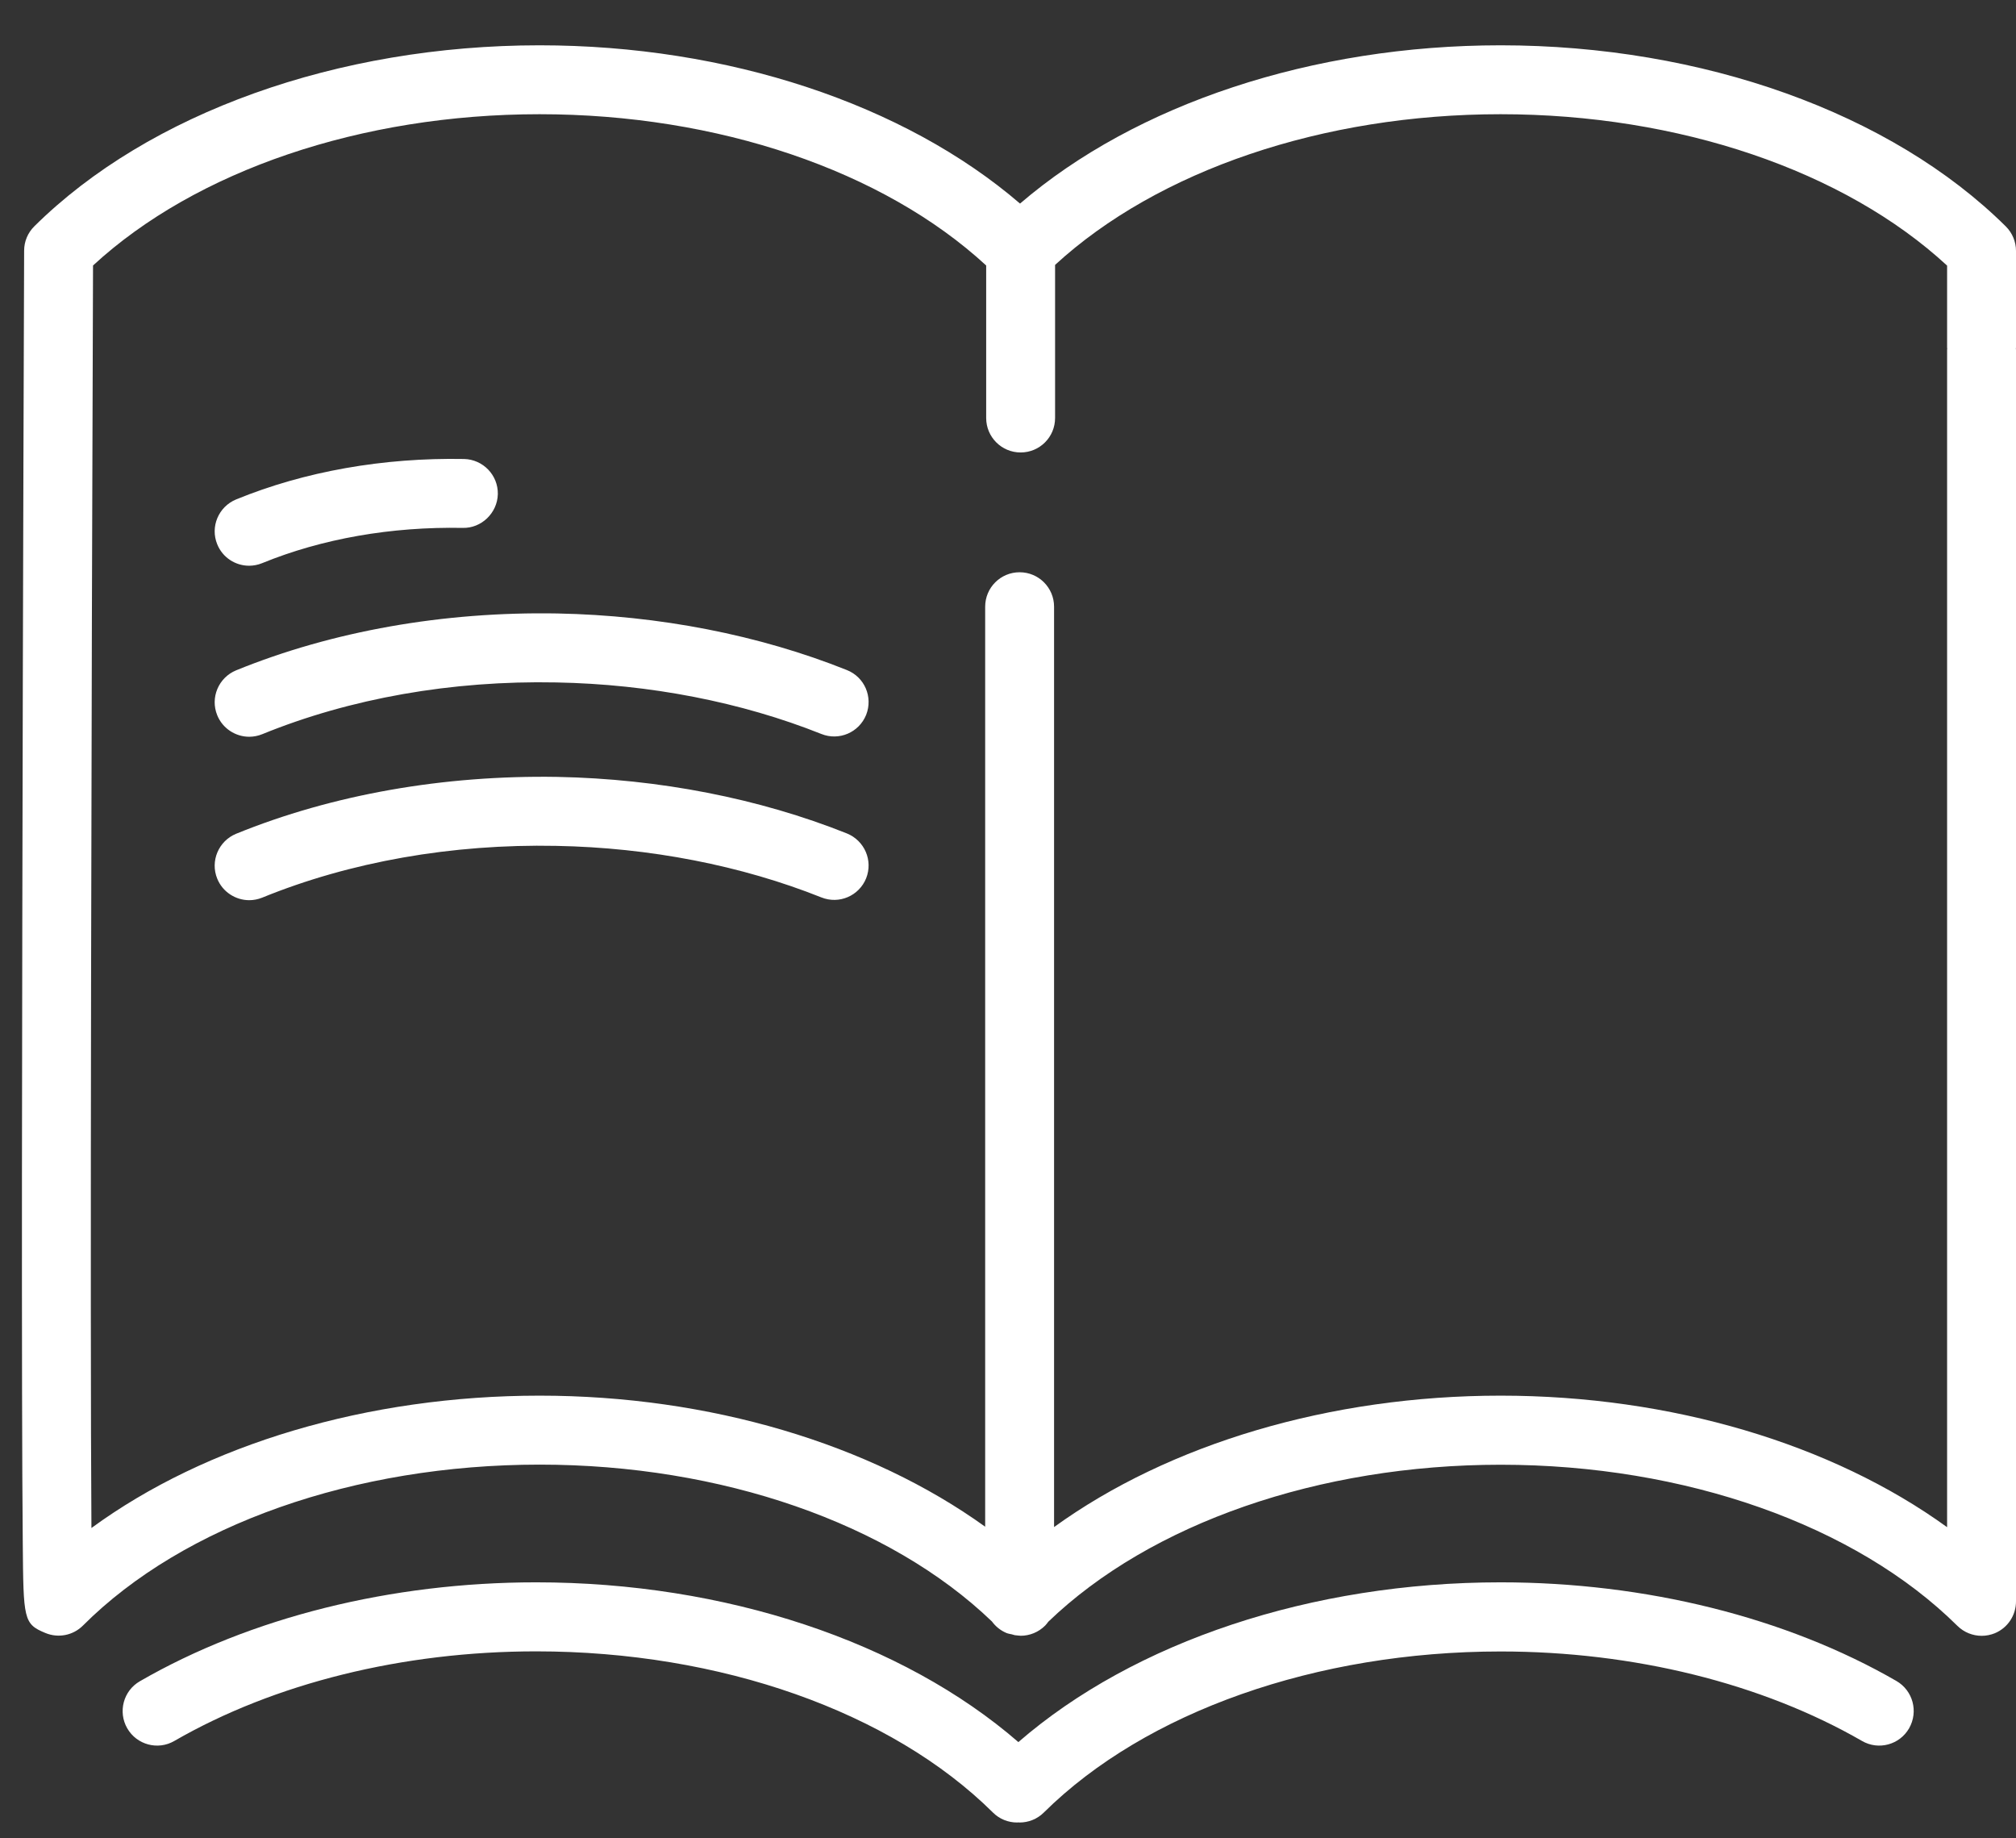
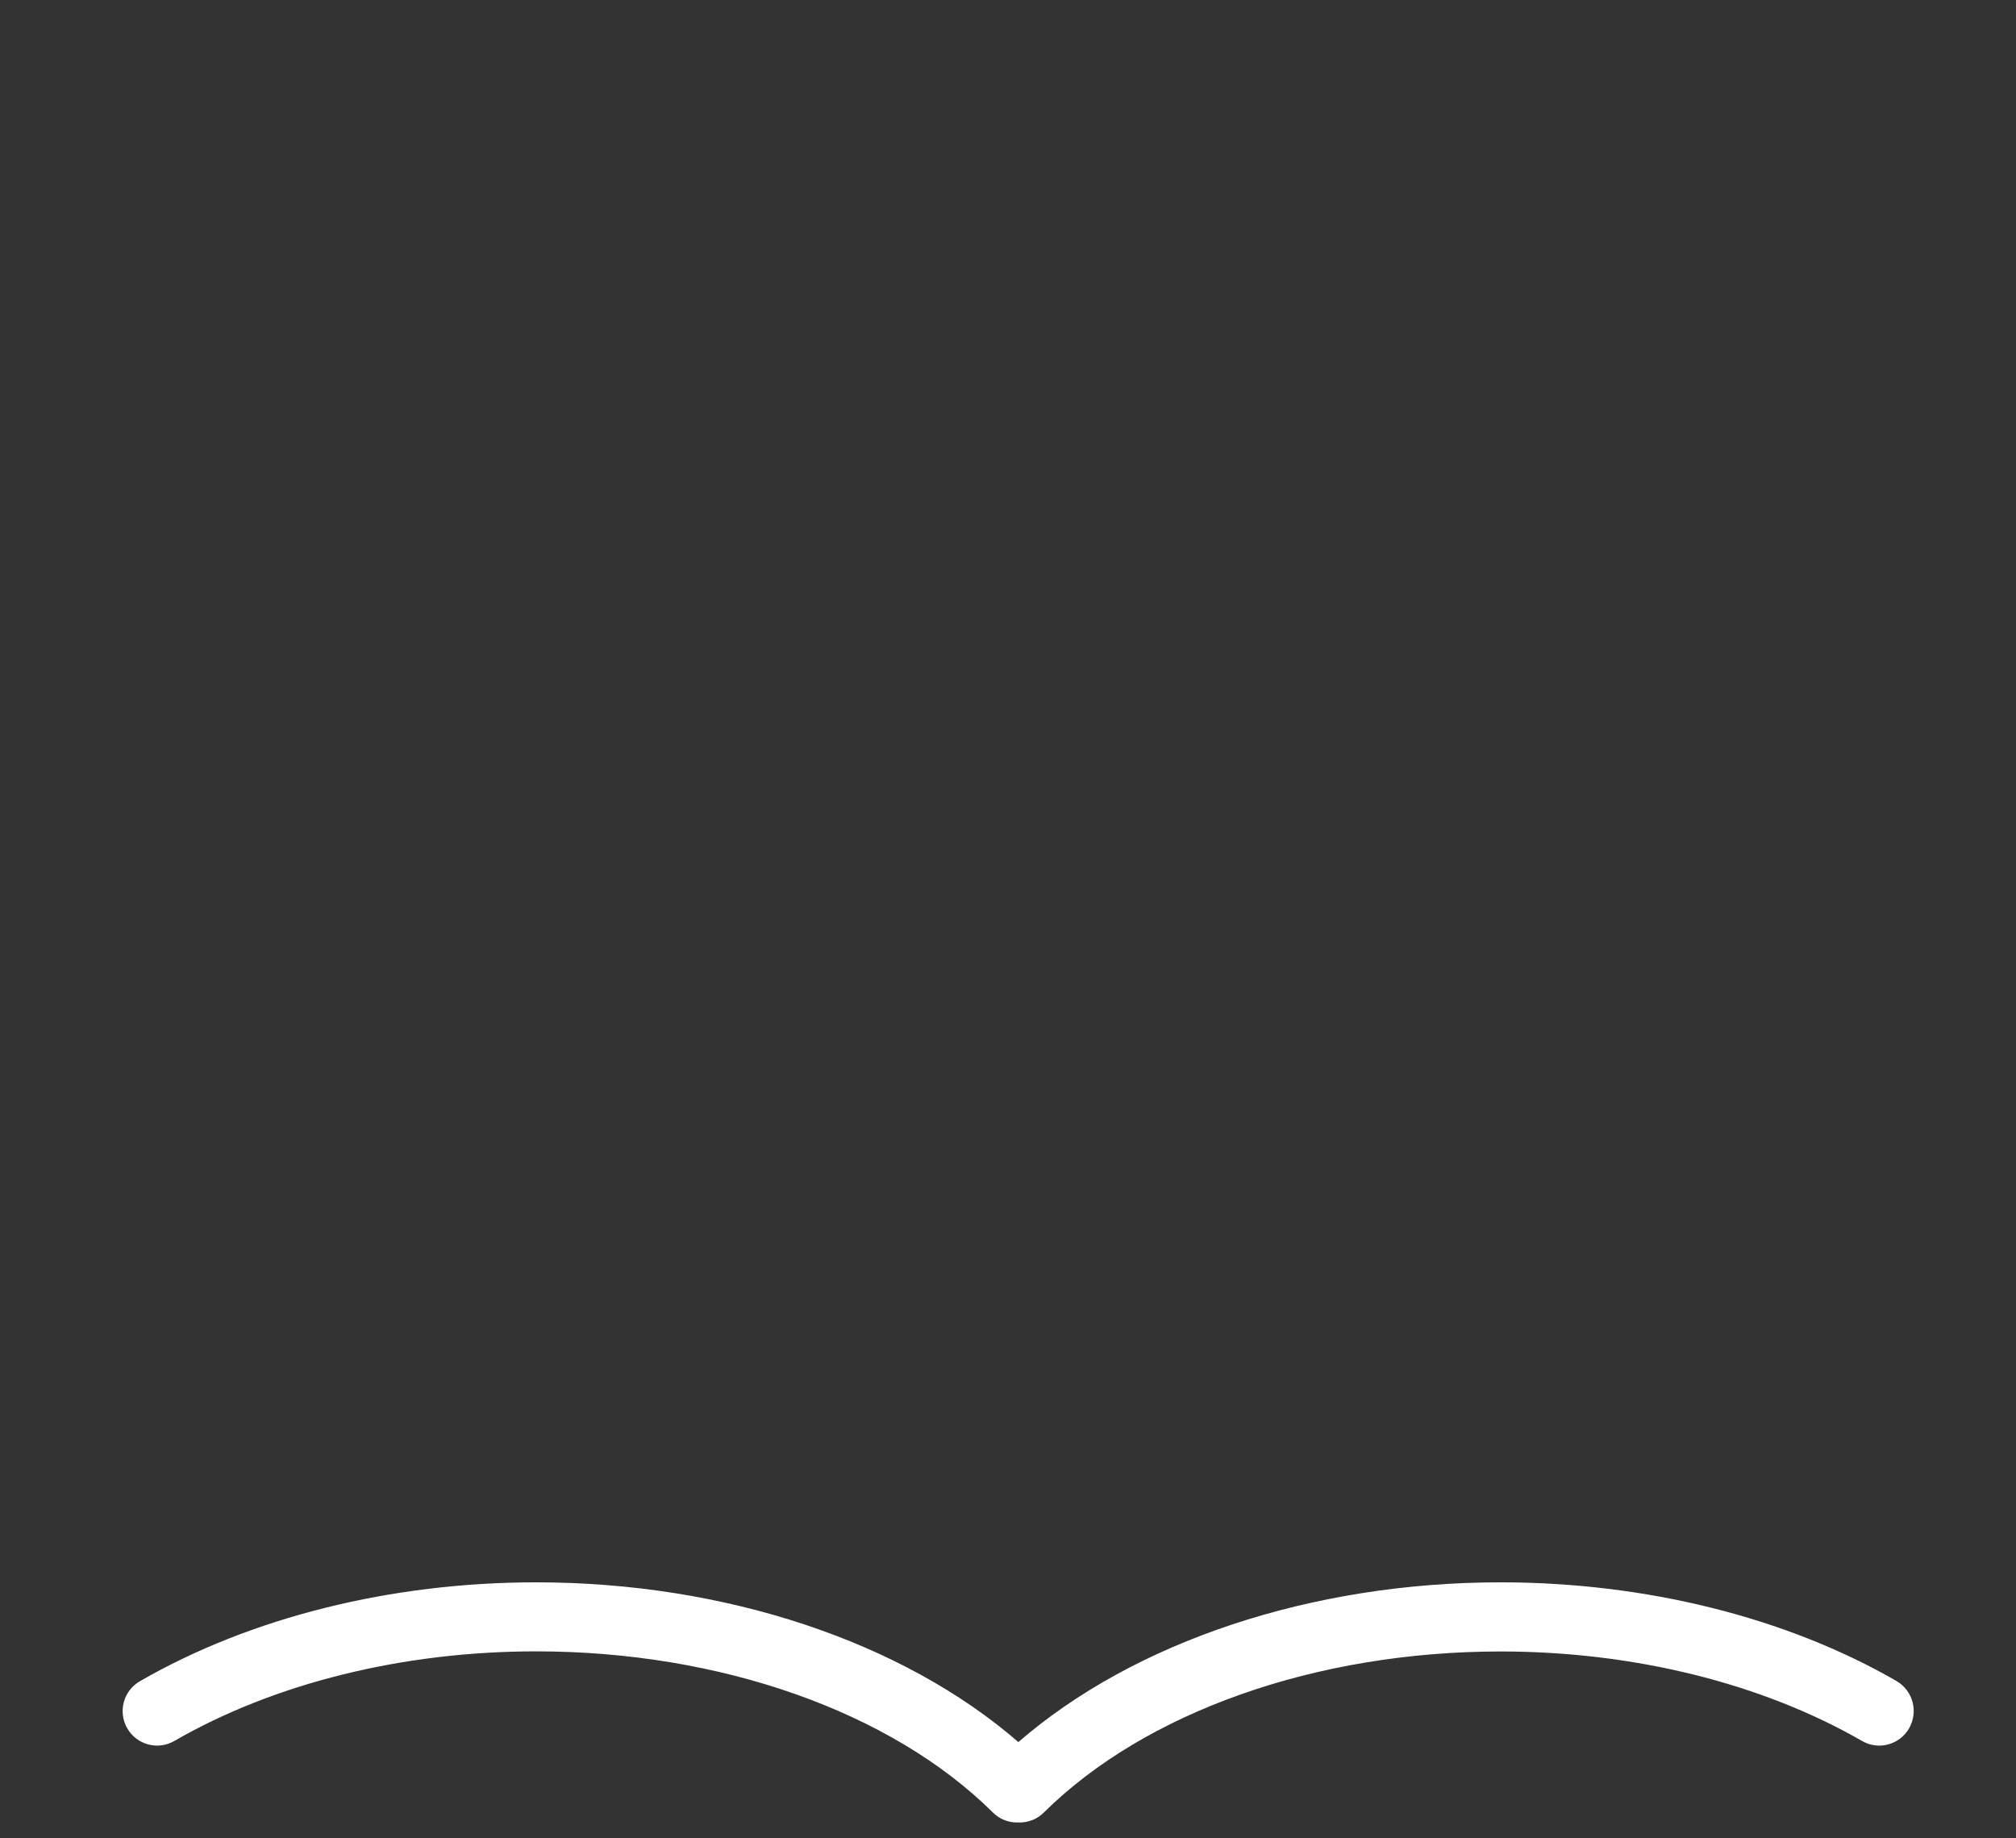
<svg xmlns="http://www.w3.org/2000/svg" width="34" height="31" viewBox="0 0 34 31" fill="none">
  <rect x="0" y="0" width="34" height="31" fill="#333333" stroke="none" />
-   <path d="M25.307 0.764C22.137 0.764 19.158 1.753 17.203 3.433C15.249 1.753 12.27 0.764 9.1 0.764C5.696 0.764 2.51 1.904 0.579 3.816C0.469 3.925 0.407 4.072 0.407 4.227C0.407 4.227 0.386 9.912 0.376 15.602C0.37 18.447 0.368 21.293 0.372 23.429C0.374 24.5 0.378 25.391 0.384 26.019C0.395 27.307 0.395 27.384 0.765 27.537C0.984 27.628 1.234 27.578 1.4 27.411C3.099 25.712 5.979 24.698 9.101 24.698C12.164 24.698 15.003 25.685 16.729 27.343C16.791 27.427 16.872 27.494 16.973 27.537C17.002 27.549 17.033 27.553 17.064 27.56C17.081 27.564 17.097 27.57 17.114 27.574C17.132 27.576 17.149 27.578 17.169 27.58C17.184 27.582 17.2 27.584 17.215 27.584C17.364 27.584 17.515 27.525 17.628 27.411C17.647 27.392 17.663 27.369 17.68 27.347C19.406 25.687 22.247 24.7 25.309 24.7C28.414 24.7 31.294 25.715 33.012 27.417C33.123 27.527 33.272 27.585 33.421 27.585C33.496 27.585 33.572 27.57 33.644 27.541C33.861 27.45 34 27.239 34 27.004V5.898C34 5.893 33.998 5.885 33.998 5.879C33.998 5.873 34 5.865 34 5.86V4.231C34 4.076 33.938 3.927 33.828 3.818C31.897 1.904 28.712 0.764 25.307 0.764ZM32.838 5.898V25.753C30.899 24.349 28.182 23.535 25.307 23.535C22.433 23.535 19.716 24.349 17.777 25.751V10.231C17.777 9.91 17.517 9.65 17.196 9.65C16.874 9.65 16.615 9.91 16.615 10.231V25.745C14.676 24.349 11.968 23.535 9.1 23.535C6.2 23.535 3.471 24.355 1.542 25.767C1.517 22.29 1.542 11.872 1.569 4.477C3.303 2.877 6.095 1.926 9.1 1.926C12.104 1.926 14.897 2.877 16.632 4.477V7.049C16.632 7.37 16.892 7.63 17.213 7.63C17.535 7.63 17.794 7.37 17.794 7.049V4.467C19.53 2.873 22.313 1.926 25.307 1.926C28.311 1.926 31.104 2.877 32.838 4.479V5.86C32.838 5.865 32.84 5.873 32.84 5.879C32.84 5.885 32.838 5.891 32.838 5.898Z" fill="white" />
  <path d="M31.984 28.347C30.125 27.274 27.752 26.683 25.308 26.683C22.121 26.683 19.129 27.682 17.175 29.377C15.22 27.682 12.228 26.683 9.042 26.683C6.593 26.683 4.221 27.276 2.359 28.351C2.081 28.511 1.986 28.866 2.146 29.145C2.307 29.424 2.664 29.519 2.94 29.358C4.628 28.384 6.795 27.847 9.042 27.847C12.146 27.847 15.027 28.862 16.745 30.564C16.857 30.677 17.006 30.733 17.153 30.733C17.161 30.733 17.169 30.731 17.177 30.731C17.182 30.731 17.188 30.733 17.196 30.733C17.343 30.733 17.492 30.677 17.605 30.564C19.323 28.864 22.203 27.849 25.308 27.849C27.552 27.849 29.716 28.386 31.403 29.358C31.68 29.519 32.036 29.424 32.197 29.145C32.358 28.862 32.261 28.508 31.984 28.347Z" fill="white" />
-   <path d="M14.282 11.299C12.805 10.708 11.116 10.378 9.401 10.345C7.482 10.311 5.607 10.642 3.982 11.304C3.686 11.426 3.542 11.765 3.664 12.062C3.755 12.286 3.974 12.424 4.203 12.424C4.276 12.424 4.35 12.41 4.422 12.381C5.903 11.777 7.616 11.473 9.38 11.508C10.957 11.537 12.504 11.839 13.852 12.377C14.151 12.497 14.488 12.352 14.608 12.054C14.726 11.754 14.581 11.417 14.282 11.299Z" fill="white" />
-   <path d="M4.201 9.54C4.275 9.54 4.348 9.526 4.42 9.497C5.429 9.084 6.599 8.879 7.804 8.902C8.117 8.91 8.388 8.653 8.396 8.333C8.402 8.011 8.146 7.748 7.827 7.74C6.465 7.715 5.136 7.949 3.982 8.422C3.686 8.544 3.542 8.883 3.664 9.179C3.755 9.404 3.972 9.54 4.201 9.54Z" fill="white" />
-   <path d="M14.282 14.054C12.805 13.464 11.116 13.134 9.401 13.101C7.482 13.069 5.607 13.398 3.982 14.06C3.686 14.182 3.542 14.521 3.664 14.818C3.755 15.042 3.974 15.18 4.203 15.18C4.276 15.18 4.35 15.166 4.422 15.137C5.902 14.533 7.62 14.229 9.38 14.264C10.957 14.293 12.504 14.595 13.852 15.133C14.151 15.253 14.488 15.108 14.608 14.81C14.726 14.511 14.581 14.175 14.282 14.054Z" fill="white" />
</svg>